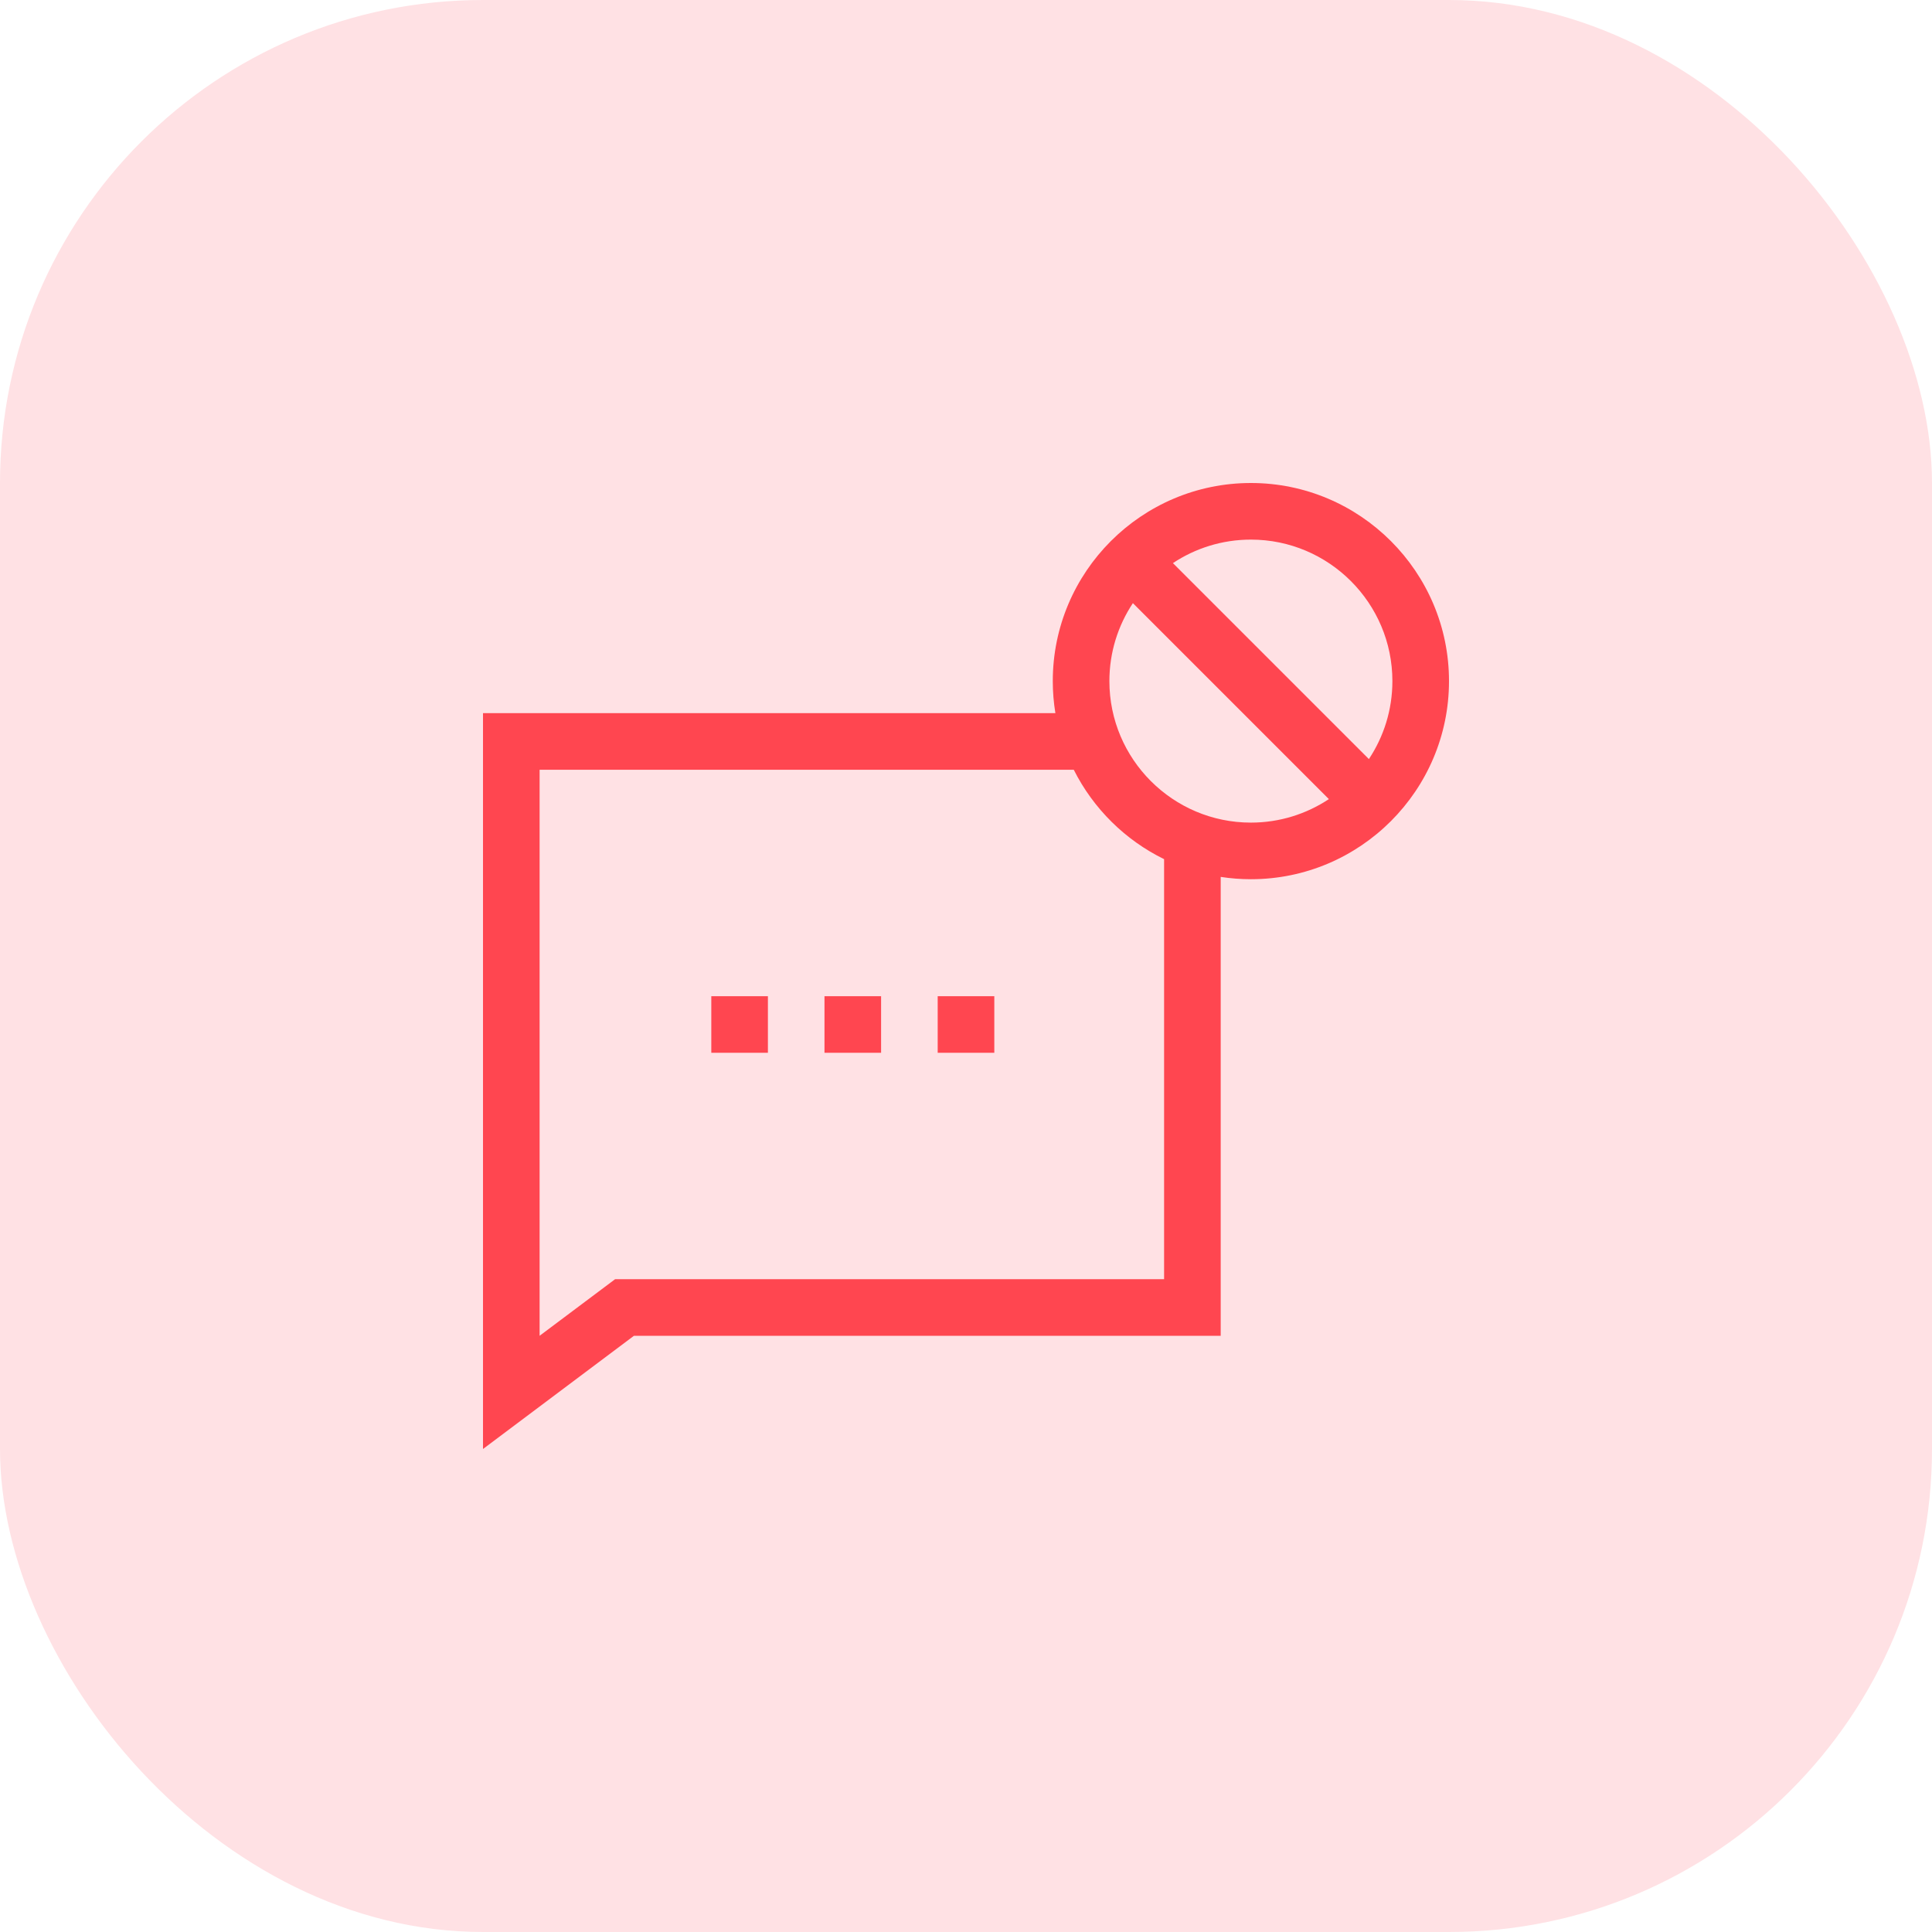
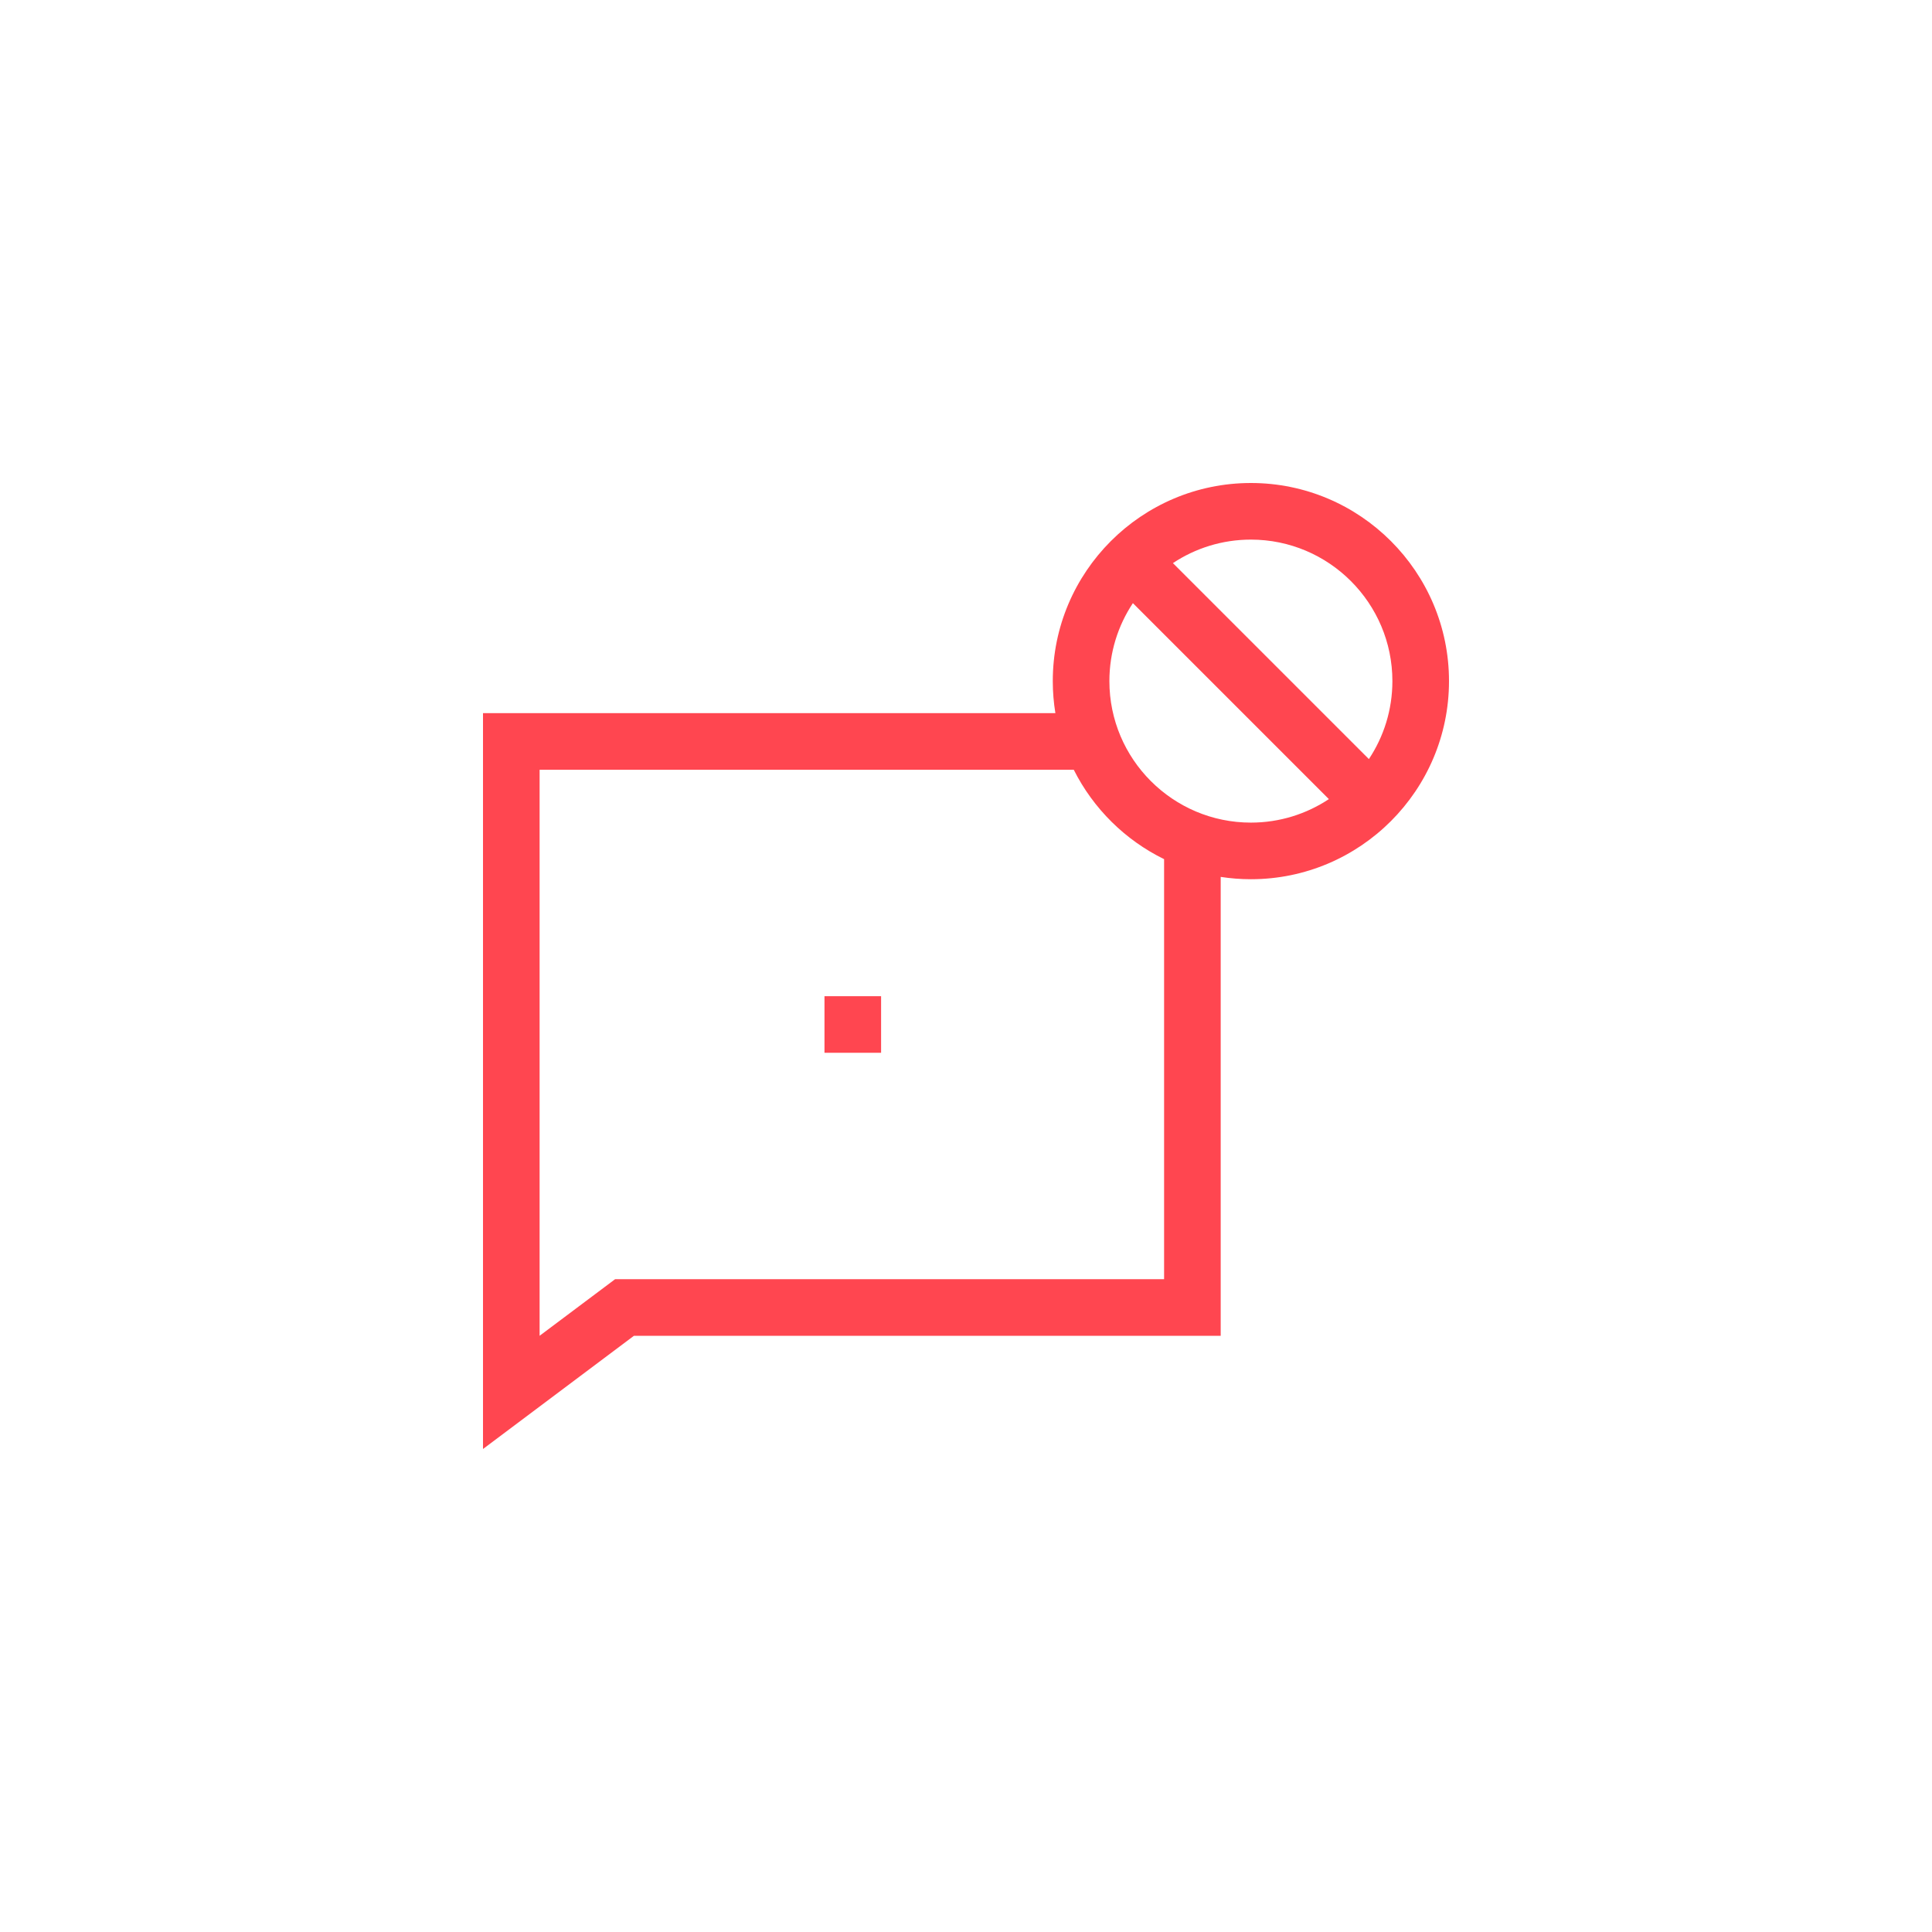
<svg xmlns="http://www.w3.org/2000/svg" width="60" height="60" viewBox="0 0 60 60" fill="none">
-   <rect width="60" height="60" rx="15" fill="#FFE1E4" />
  <g clip-path="url(#clip0_987_263)">
    <path d="M45 21.152C45 17.76 42.24 15 38.848 15C35.455 15 32.695 17.76 32.695 21.152C32.695 21.491 32.723 21.824 32.776 22.148H15V45L19.688 41.484H37.91V27.233C38.216 27.28 38.529 27.305 38.848 27.305C42.24 27.305 45 24.545 45 21.152ZM43.242 21.152C43.242 22.047 42.973 22.879 42.512 23.574L36.426 17.488C37.121 17.027 37.953 16.758 38.848 16.758C41.271 16.758 43.242 18.729 43.242 21.152ZM36.152 39.727H19.102L16.758 41.484V23.906H33.347C33.952 25.11 34.941 26.089 36.152 26.682V39.727ZM34.453 21.152C34.453 20.258 34.722 19.426 35.183 18.731L41.269 24.817C40.574 25.278 39.742 25.547 38.848 25.547C36.425 25.547 34.453 23.576 34.453 21.152Z" fill="#FF4650" />
-     <path d="M29.121 30.938H30.879V32.695H29.121V30.938Z" fill="#FF4650" />
    <path d="M25.605 30.938H27.363V32.695H25.605V30.938Z" fill="#FF4650" />
-     <path d="M22.09 30.938H23.848V32.695H22.09V30.938Z" fill="#FF4650" />
  </g>
  <defs>
    <clipPath id="clip0_987_263">
      <rect width="30" height="30" fill="white" transform="translate(15 15)" />
    </clipPath>
  </defs>
</svg>